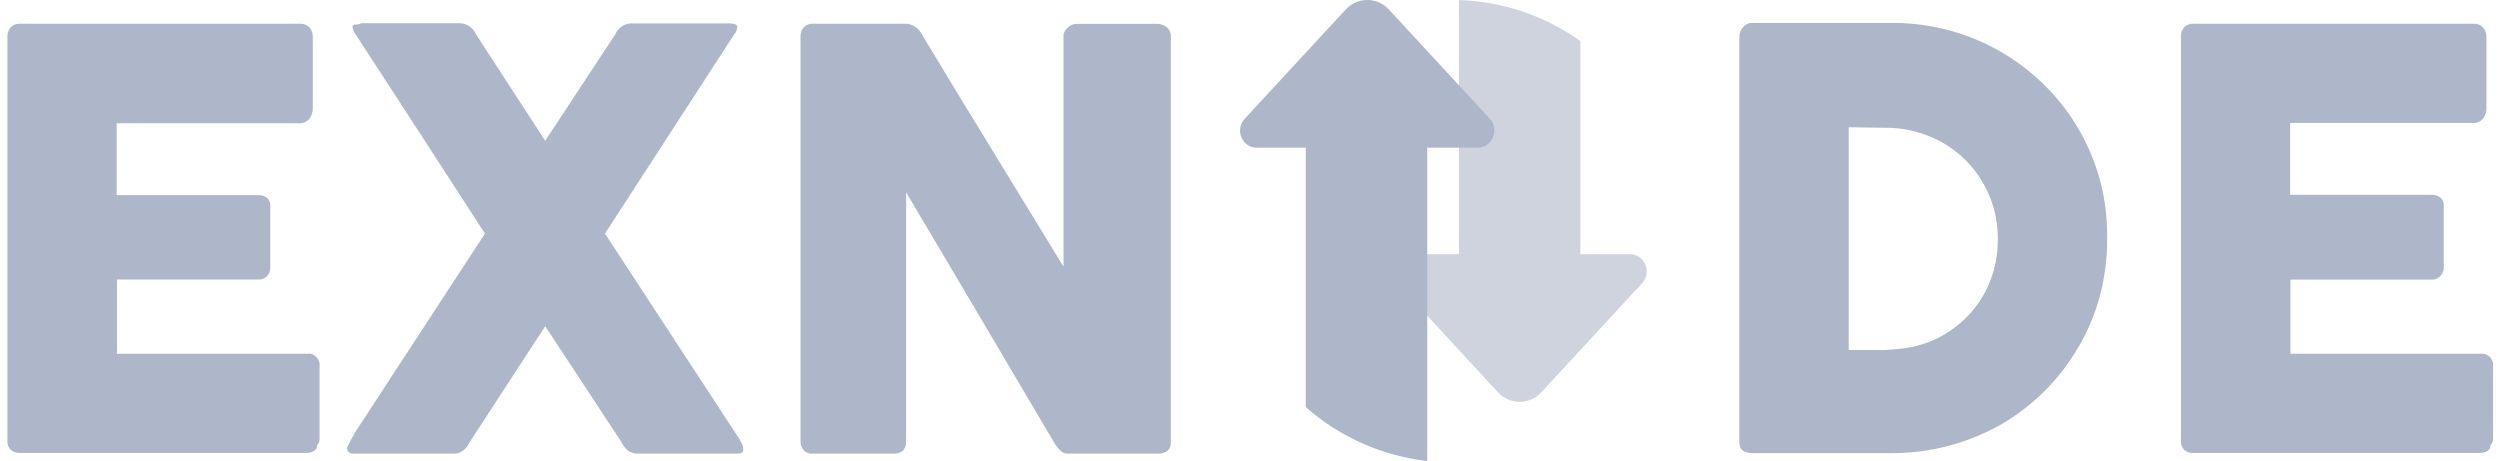
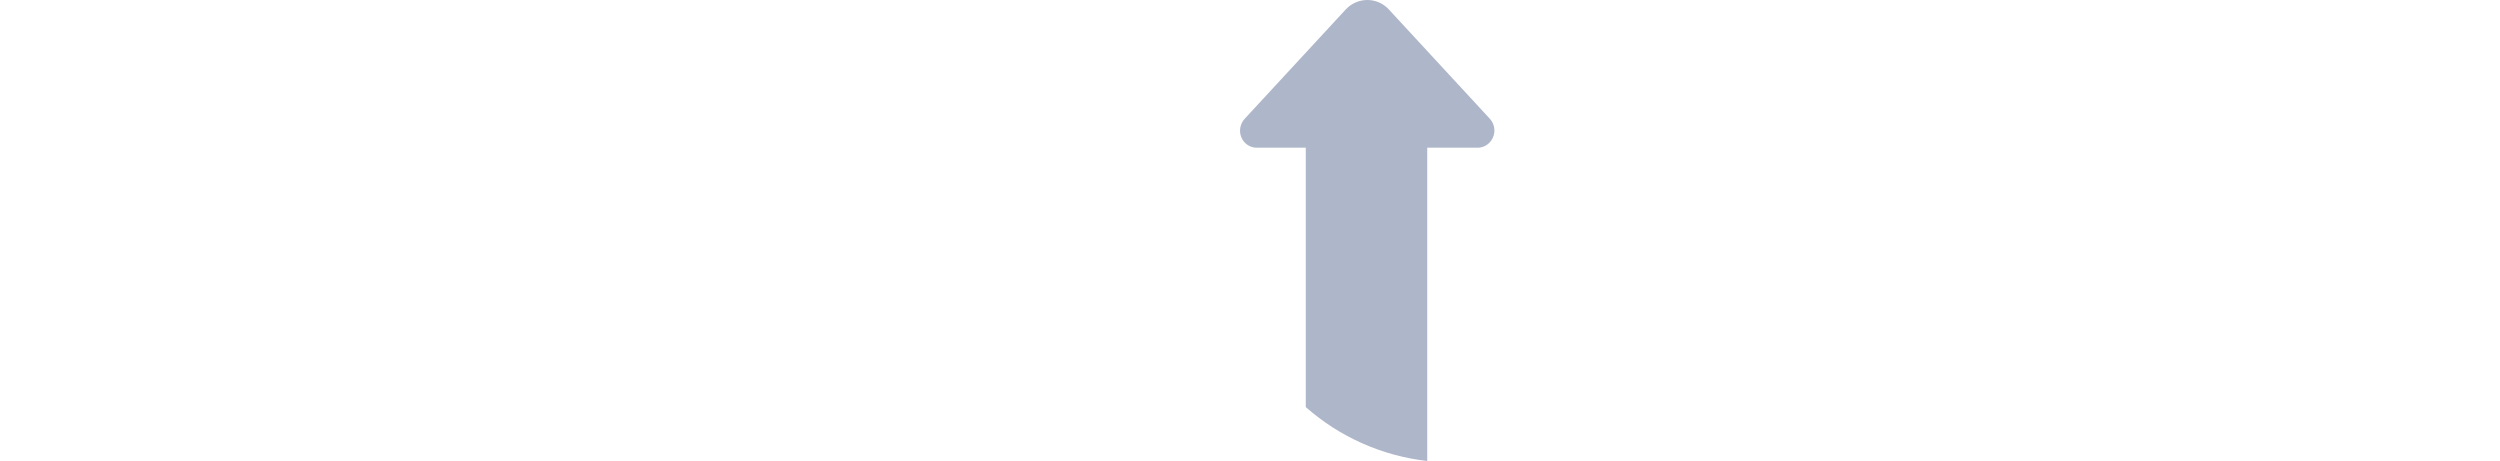
<svg xmlns="http://www.w3.org/2000/svg" width="141" height="26" viewBox="0 0 141 26" fill="none">
-   <path d="M0.419 2.09C0.406 1.892 0.47 1.698 0.596 1.545C0.663 1.475 0.744 1.42 0.834 1.384C0.924 1.348 1.021 1.332 1.117 1.337H16.907C17.008 1.331 17.109 1.347 17.203 1.383C17.298 1.419 17.384 1.474 17.455 1.545C17.585 1.706 17.651 1.91 17.642 2.117V6.153C17.638 6.347 17.572 6.534 17.455 6.689C17.39 6.772 17.307 6.839 17.212 6.884C17.117 6.93 17.012 6.953 16.907 6.952H6.58V11.005H14.544C14.724 10.997 14.901 11.048 15.05 11.15C15.119 11.21 15.173 11.286 15.207 11.372C15.241 11.457 15.254 11.549 15.245 11.64V15.114C15.244 15.243 15.205 15.369 15.134 15.476C15.063 15.583 14.962 15.667 14.844 15.718C14.755 15.756 14.659 15.772 14.562 15.767H6.596V19.949H17.305C17.403 19.935 17.504 19.945 17.598 19.977C17.692 20.01 17.777 20.064 17.846 20.137C17.916 20.21 17.968 20.298 17.999 20.394C18.03 20.491 18.037 20.593 18.022 20.693V24.793C18.021 24.849 18.008 24.904 17.986 24.956C17.963 25.007 17.93 25.054 17.89 25.092C17.89 25.392 17.633 25.546 17.244 25.546H1.118C0.931 25.557 0.747 25.495 0.605 25.373C0.538 25.305 0.486 25.222 0.454 25.131C0.422 25.04 0.41 24.943 0.419 24.847V2.09ZM19.615 25.156L19.872 24.657C19.961 24.494 20.067 24.322 20.181 24.149L27.351 13.174L23.73 7.587L20.102 2.008C20.046 1.93 19.996 1.849 19.952 1.764C19.915 1.683 19.891 1.597 19.881 1.509C19.881 1.419 19.961 1.382 20.067 1.382C20.175 1.388 20.282 1.362 20.376 1.309H25.917C26.114 1.31 26.307 1.369 26.472 1.48C26.637 1.592 26.767 1.75 26.846 1.936L30.749 7.94L34.696 1.945C34.772 1.766 34.895 1.612 35.051 1.502C35.206 1.392 35.39 1.328 35.581 1.319H41.209C41.3 1.326 41.389 1.344 41.475 1.373C41.506 1.385 41.533 1.406 41.552 1.434C41.571 1.461 41.581 1.494 41.581 1.528C41.574 1.683 41.511 1.831 41.404 1.945L34.121 13.175L41.599 24.603C41.693 24.734 41.773 24.872 41.839 25.021C41.894 25.117 41.921 25.227 41.917 25.338C41.917 25.502 41.82 25.583 41.626 25.583H35.926C35.748 25.584 35.574 25.527 35.431 25.42C35.276 25.305 35.154 25.152 35.077 24.975L30.749 18.398L26.465 24.975C26.388 25.152 26.266 25.305 26.111 25.419C25.968 25.527 25.793 25.584 25.615 25.582H19.899C19.819 25.584 19.741 25.558 19.677 25.511C19.645 25.486 19.619 25.455 19.602 25.419C19.585 25.382 19.577 25.342 19.579 25.302C19.577 25.251 19.59 25.2 19.615 25.156ZM45.148 2.054C45.142 1.869 45.205 1.688 45.325 1.545C45.391 1.475 45.472 1.419 45.563 1.383C45.653 1.347 45.75 1.331 45.847 1.337H51.06C51.22 1.339 51.378 1.38 51.52 1.455C51.693 1.541 51.838 1.677 51.936 1.845C53.281 4.077 54.618 6.275 55.945 8.44L59.981 15.034V1.954C60.021 1.775 60.125 1.617 60.273 1.51C60.395 1.402 60.553 1.344 60.716 1.347H65.256C65.457 1.343 65.654 1.41 65.813 1.537C65.889 1.601 65.948 1.682 65.987 1.773C66.025 1.865 66.042 1.964 66.035 2.063V24.948C66.043 25.038 66.029 25.129 65.996 25.212C65.962 25.296 65.908 25.37 65.839 25.429C65.688 25.539 65.504 25.593 65.318 25.584H60.203C60.065 25.586 59.931 25.534 59.832 25.438C59.709 25.319 59.6 25.188 59.504 25.048L55.309 17.945C53.911 15.576 52.51 13.209 51.105 10.843V24.867C51.119 25.059 51.063 25.25 50.945 25.403C50.867 25.47 50.776 25.521 50.677 25.552C50.578 25.583 50.474 25.594 50.371 25.584H45.848C45.749 25.595 45.649 25.582 45.557 25.546C45.464 25.509 45.382 25.451 45.318 25.375C45.202 25.239 45.142 25.064 45.149 24.886L45.148 2.054ZM118.844 13.483C118.846 14.595 118.701 15.702 118.41 16.775C118.131 17.785 117.717 18.752 117.18 19.651C116.124 21.439 114.624 22.922 112.826 23.959C110.951 25.013 108.834 25.563 106.683 25.556H98.834C98.654 25.558 98.478 25.515 98.32 25.429C98.17 25.338 98.099 25.157 98.099 24.867V2.09C98.096 1.983 98.115 1.876 98.155 1.776C98.195 1.677 98.254 1.586 98.329 1.51C98.398 1.433 98.483 1.374 98.578 1.336C98.673 1.298 98.776 1.283 98.878 1.292H106.728C107.819 1.29 108.904 1.433 109.959 1.718C110.969 1.992 111.942 2.397 112.852 2.924C113.747 3.447 114.573 4.077 115.313 4.802C116.05 5.528 116.69 6.352 117.216 7.251C117.75 8.167 118.163 9.149 118.445 10.172C118.729 11.251 118.863 12.366 118.844 13.483ZM104.268 7.178V19.741H106.321L107.02 19.687C107.794 19.625 108.55 19.422 109.25 19.089C109.913 18.761 110.512 18.318 111.02 17.782C111.543 17.23 111.954 16.584 112.233 15.877C112.532 15.119 112.682 14.309 112.676 13.492C112.685 12.652 112.523 11.818 112.201 11.042C111.879 10.266 111.403 9.564 110.802 8.977C110.225 8.414 109.541 7.972 108.79 7.677C108.009 7.359 107.173 7.199 106.33 7.206L104.268 7.178ZM123.003 2.09C122.991 1.893 123.054 1.698 123.18 1.546C123.247 1.476 123.328 1.421 123.419 1.385C123.509 1.349 123.606 1.333 123.703 1.338H139.5C139.6 1.331 139.7 1.346 139.794 1.382C139.887 1.418 139.971 1.474 140.04 1.546C140.176 1.704 140.246 1.909 140.235 2.117V6.154C140.234 6.35 140.164 6.539 140.04 6.689C139.974 6.772 139.888 6.838 139.79 6.881C139.694 6.923 139.588 6.941 139.483 6.934H129.163V10.988H137.129C137.307 10.98 137.485 11.031 137.633 11.134C137.703 11.194 137.757 11.269 137.791 11.354C137.825 11.44 137.838 11.532 137.828 11.623V15.116C137.827 15.278 137.764 15.434 137.651 15.551C137.59 15.625 137.513 15.683 137.425 15.721C137.337 15.759 137.241 15.775 137.146 15.769H129.181V19.95H139.89C139.988 19.936 140.089 19.946 140.183 19.979C140.277 20.011 140.362 20.066 140.43 20.138C140.5 20.211 140.552 20.299 140.583 20.396C140.614 20.492 140.622 20.594 140.607 20.694V24.793C140.604 24.907 140.556 25.014 140.474 25.093C140.474 25.392 140.217 25.547 139.819 25.547H123.703C123.61 25.554 123.517 25.542 123.429 25.512C123.341 25.482 123.259 25.436 123.189 25.374C123.122 25.305 123.071 25.222 123.039 25.131C123.007 25.041 122.995 24.944 123.003 24.848V2.09Z" fill="#AEB6C9" />
-   <path d="M92.621 15.968L86.921 22.136C86.766 22.302 86.578 22.434 86.369 22.525C86.161 22.616 85.936 22.664 85.708 22.665C85.481 22.664 85.256 22.616 85.048 22.525C84.84 22.434 84.652 22.302 84.496 22.136L78.797 15.968C78.671 15.828 78.588 15.655 78.556 15.47C78.525 15.284 78.547 15.094 78.62 14.92C78.693 14.746 78.815 14.599 78.969 14.495C79.123 14.391 79.303 14.336 79.487 14.335H82.284V0.003C84.745 0.082 87.128 0.887 89.133 2.316V14.335H91.939C92.123 14.337 92.302 14.394 92.454 14.498C92.607 14.603 92.727 14.751 92.799 14.924C92.87 15.097 92.891 15.287 92.86 15.471C92.828 15.656 92.745 15.828 92.621 15.967V15.968Z" fill="#CED3DE" />
  <path d="M83.284 8.33H80.496V26C77.955 25.712 75.564 24.651 73.646 22.961V8.33H70.894C70.707 8.334 70.524 8.281 70.368 8.178C70.21 8.074 70.087 7.925 70.014 7.751C69.941 7.576 69.919 7.383 69.953 7.196C69.987 7.009 70.074 6.836 70.203 6.697L75.903 0.53C76.059 0.362 76.248 0.228 76.456 0.139C76.77 0.001 77.119 -0.035 77.455 0.035C77.79 0.105 78.095 0.278 78.328 0.53L84.027 6.697C84.158 6.84 84.243 7.018 84.273 7.209C84.303 7.4 84.275 7.596 84.194 7.771C84.115 7.946 83.986 8.093 83.823 8.194C83.66 8.294 83.473 8.34 83.284 8.33Z" fill="#AEB6C9" />
</svg>